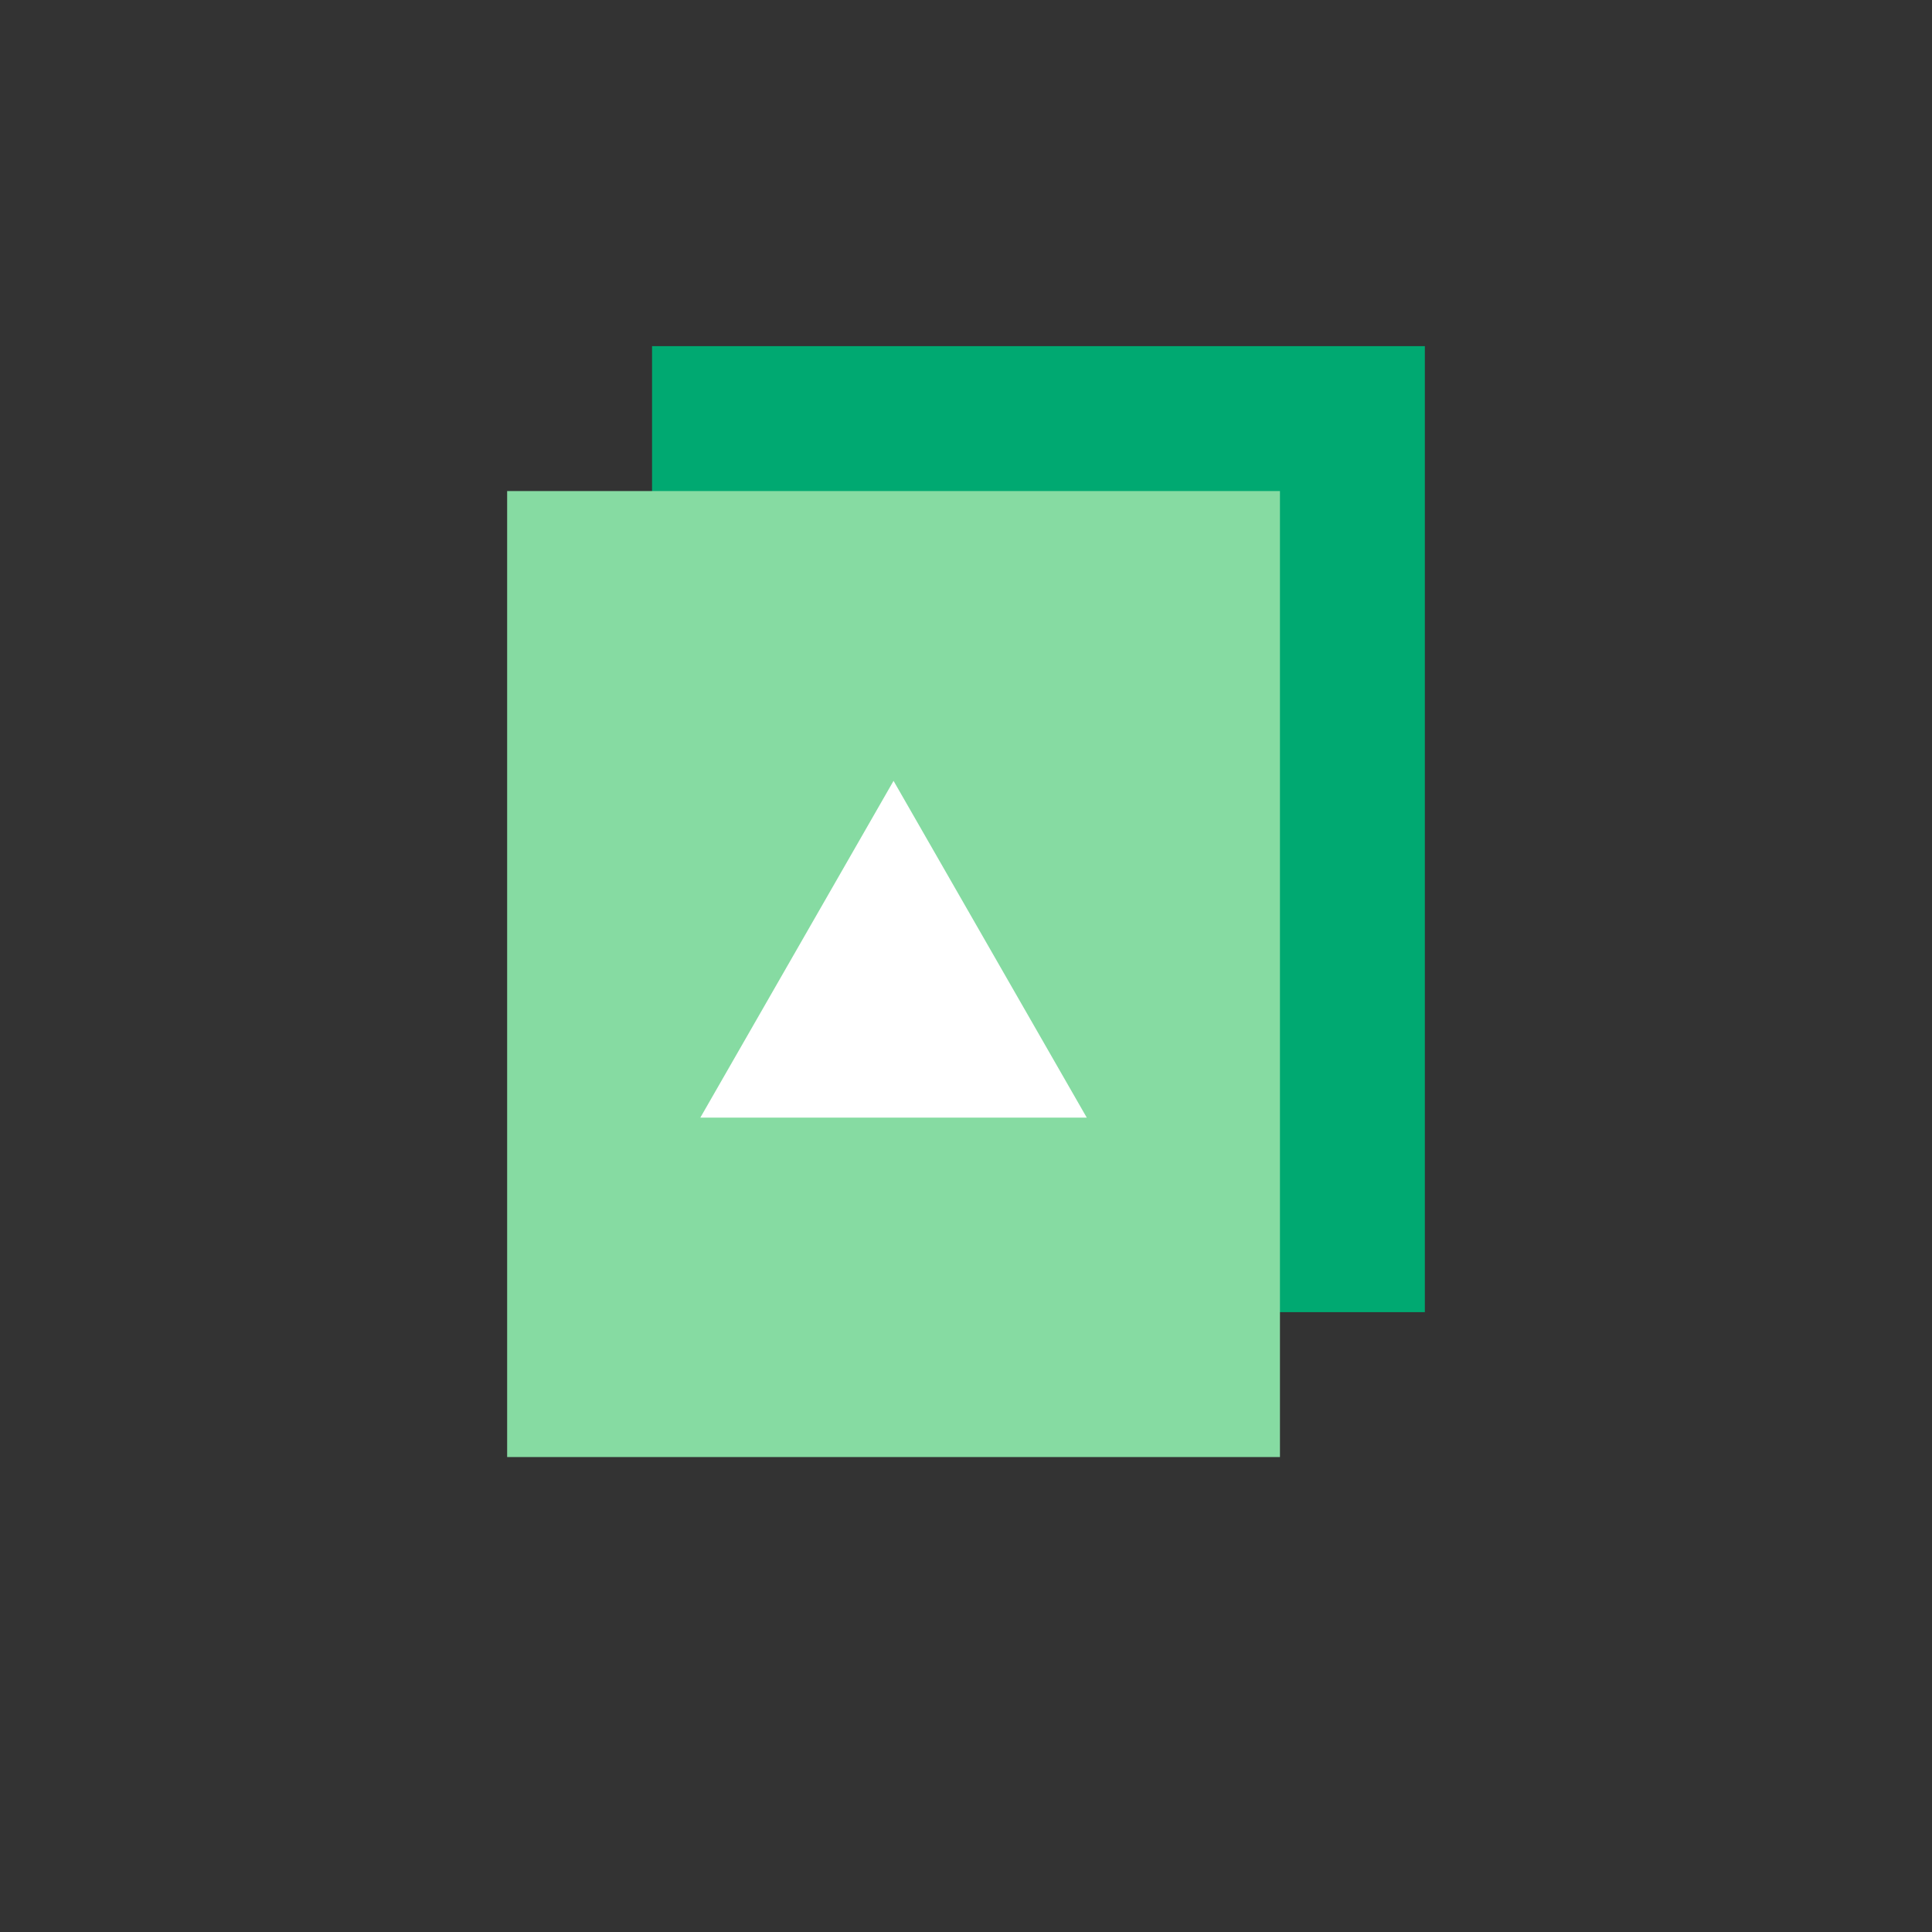
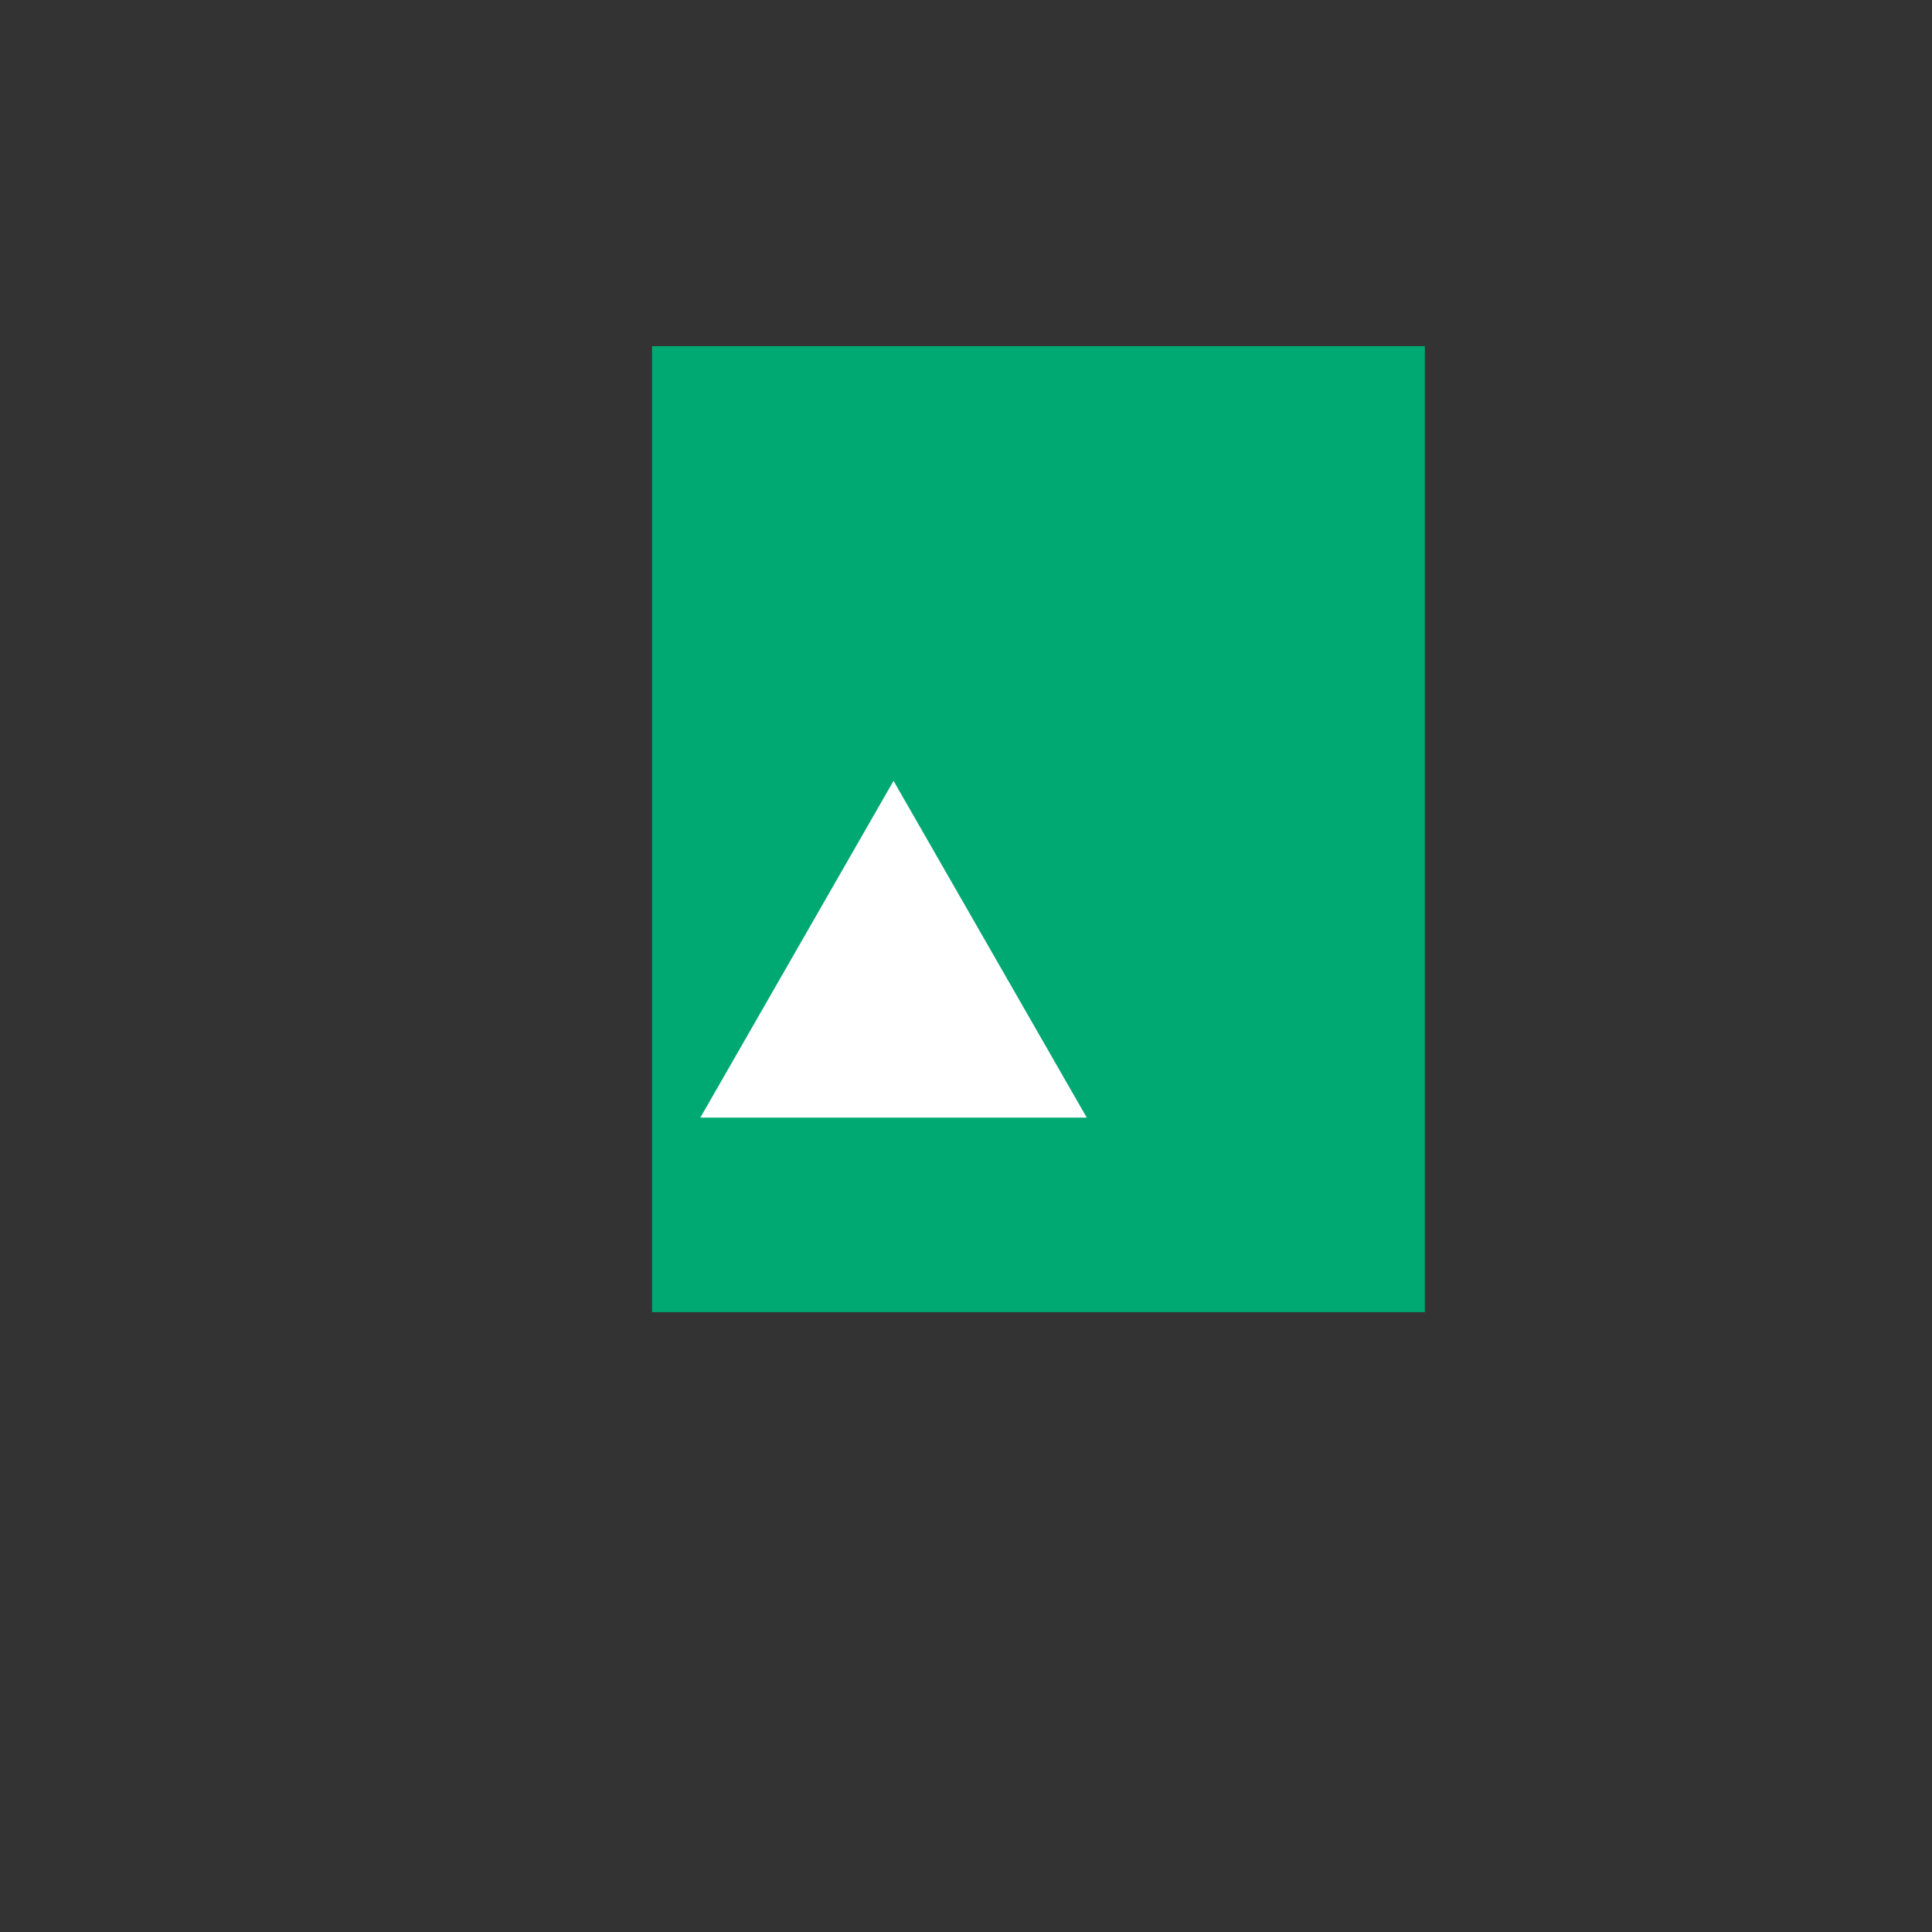
<svg xmlns="http://www.w3.org/2000/svg" width="30px" height="30px" viewBox="0 0 30 30" version="1.1">
  <rect x="0" y="0" width="30" height="30" fill="#333333" stroke="none" />
  <title>共享储存</title>
  <desc>Created with Sketch.</desc>
  <g id="共享储存" stroke="none" stroke-width="1" fill="none" fill-rule="evenodd">
    <g id="Icon-Virtual-SAN" transform="translate(6, 5)">
-       <rect id="Bound" x="0" y="0" width="18" height="18" />
      <rect id="Rectangle" fill="#00A971" x="4.125" y="0.375" width="12" height="15" />
-       <rect id="Rectangle" fill="#86DBA2" x="1.875" y="2.625" width="12" height="15" />
      <path d="M7.875,7.125 L10.875,12.354 L4.875,12.354 L7.875,7.125 Z" id="Shape" fill="#FFFFFF" />
    </g>
  </g>
</svg>